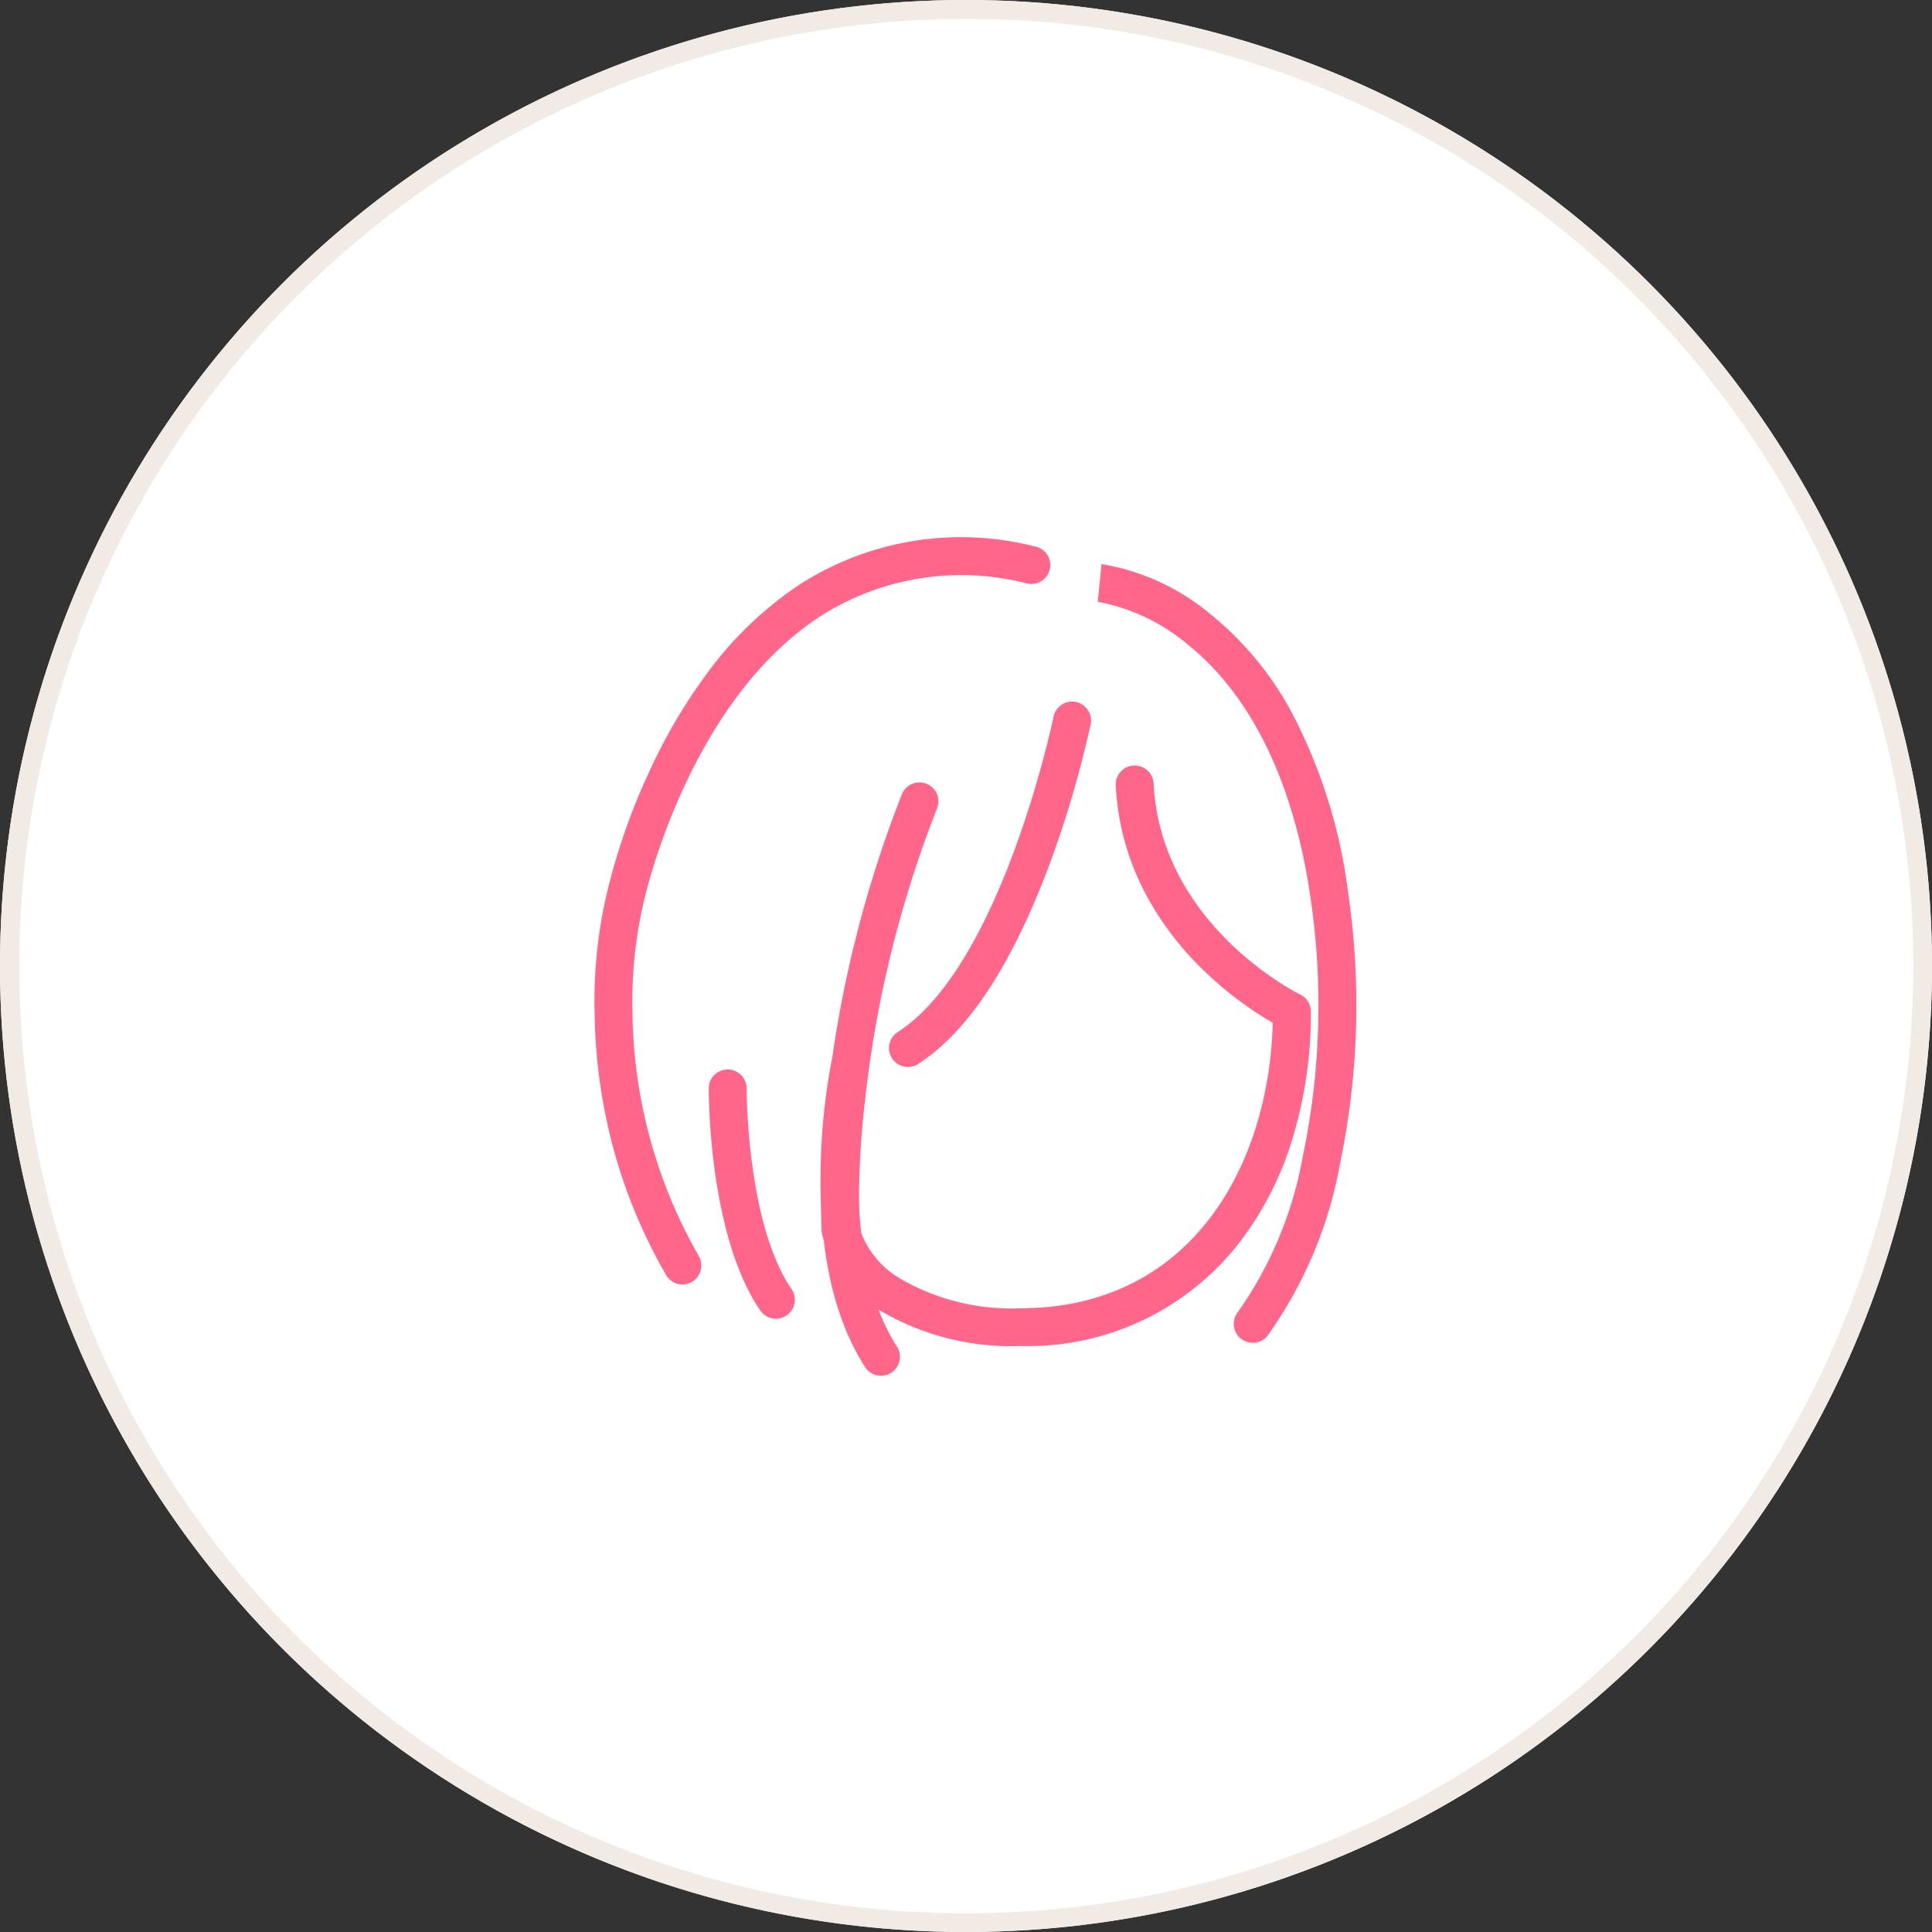
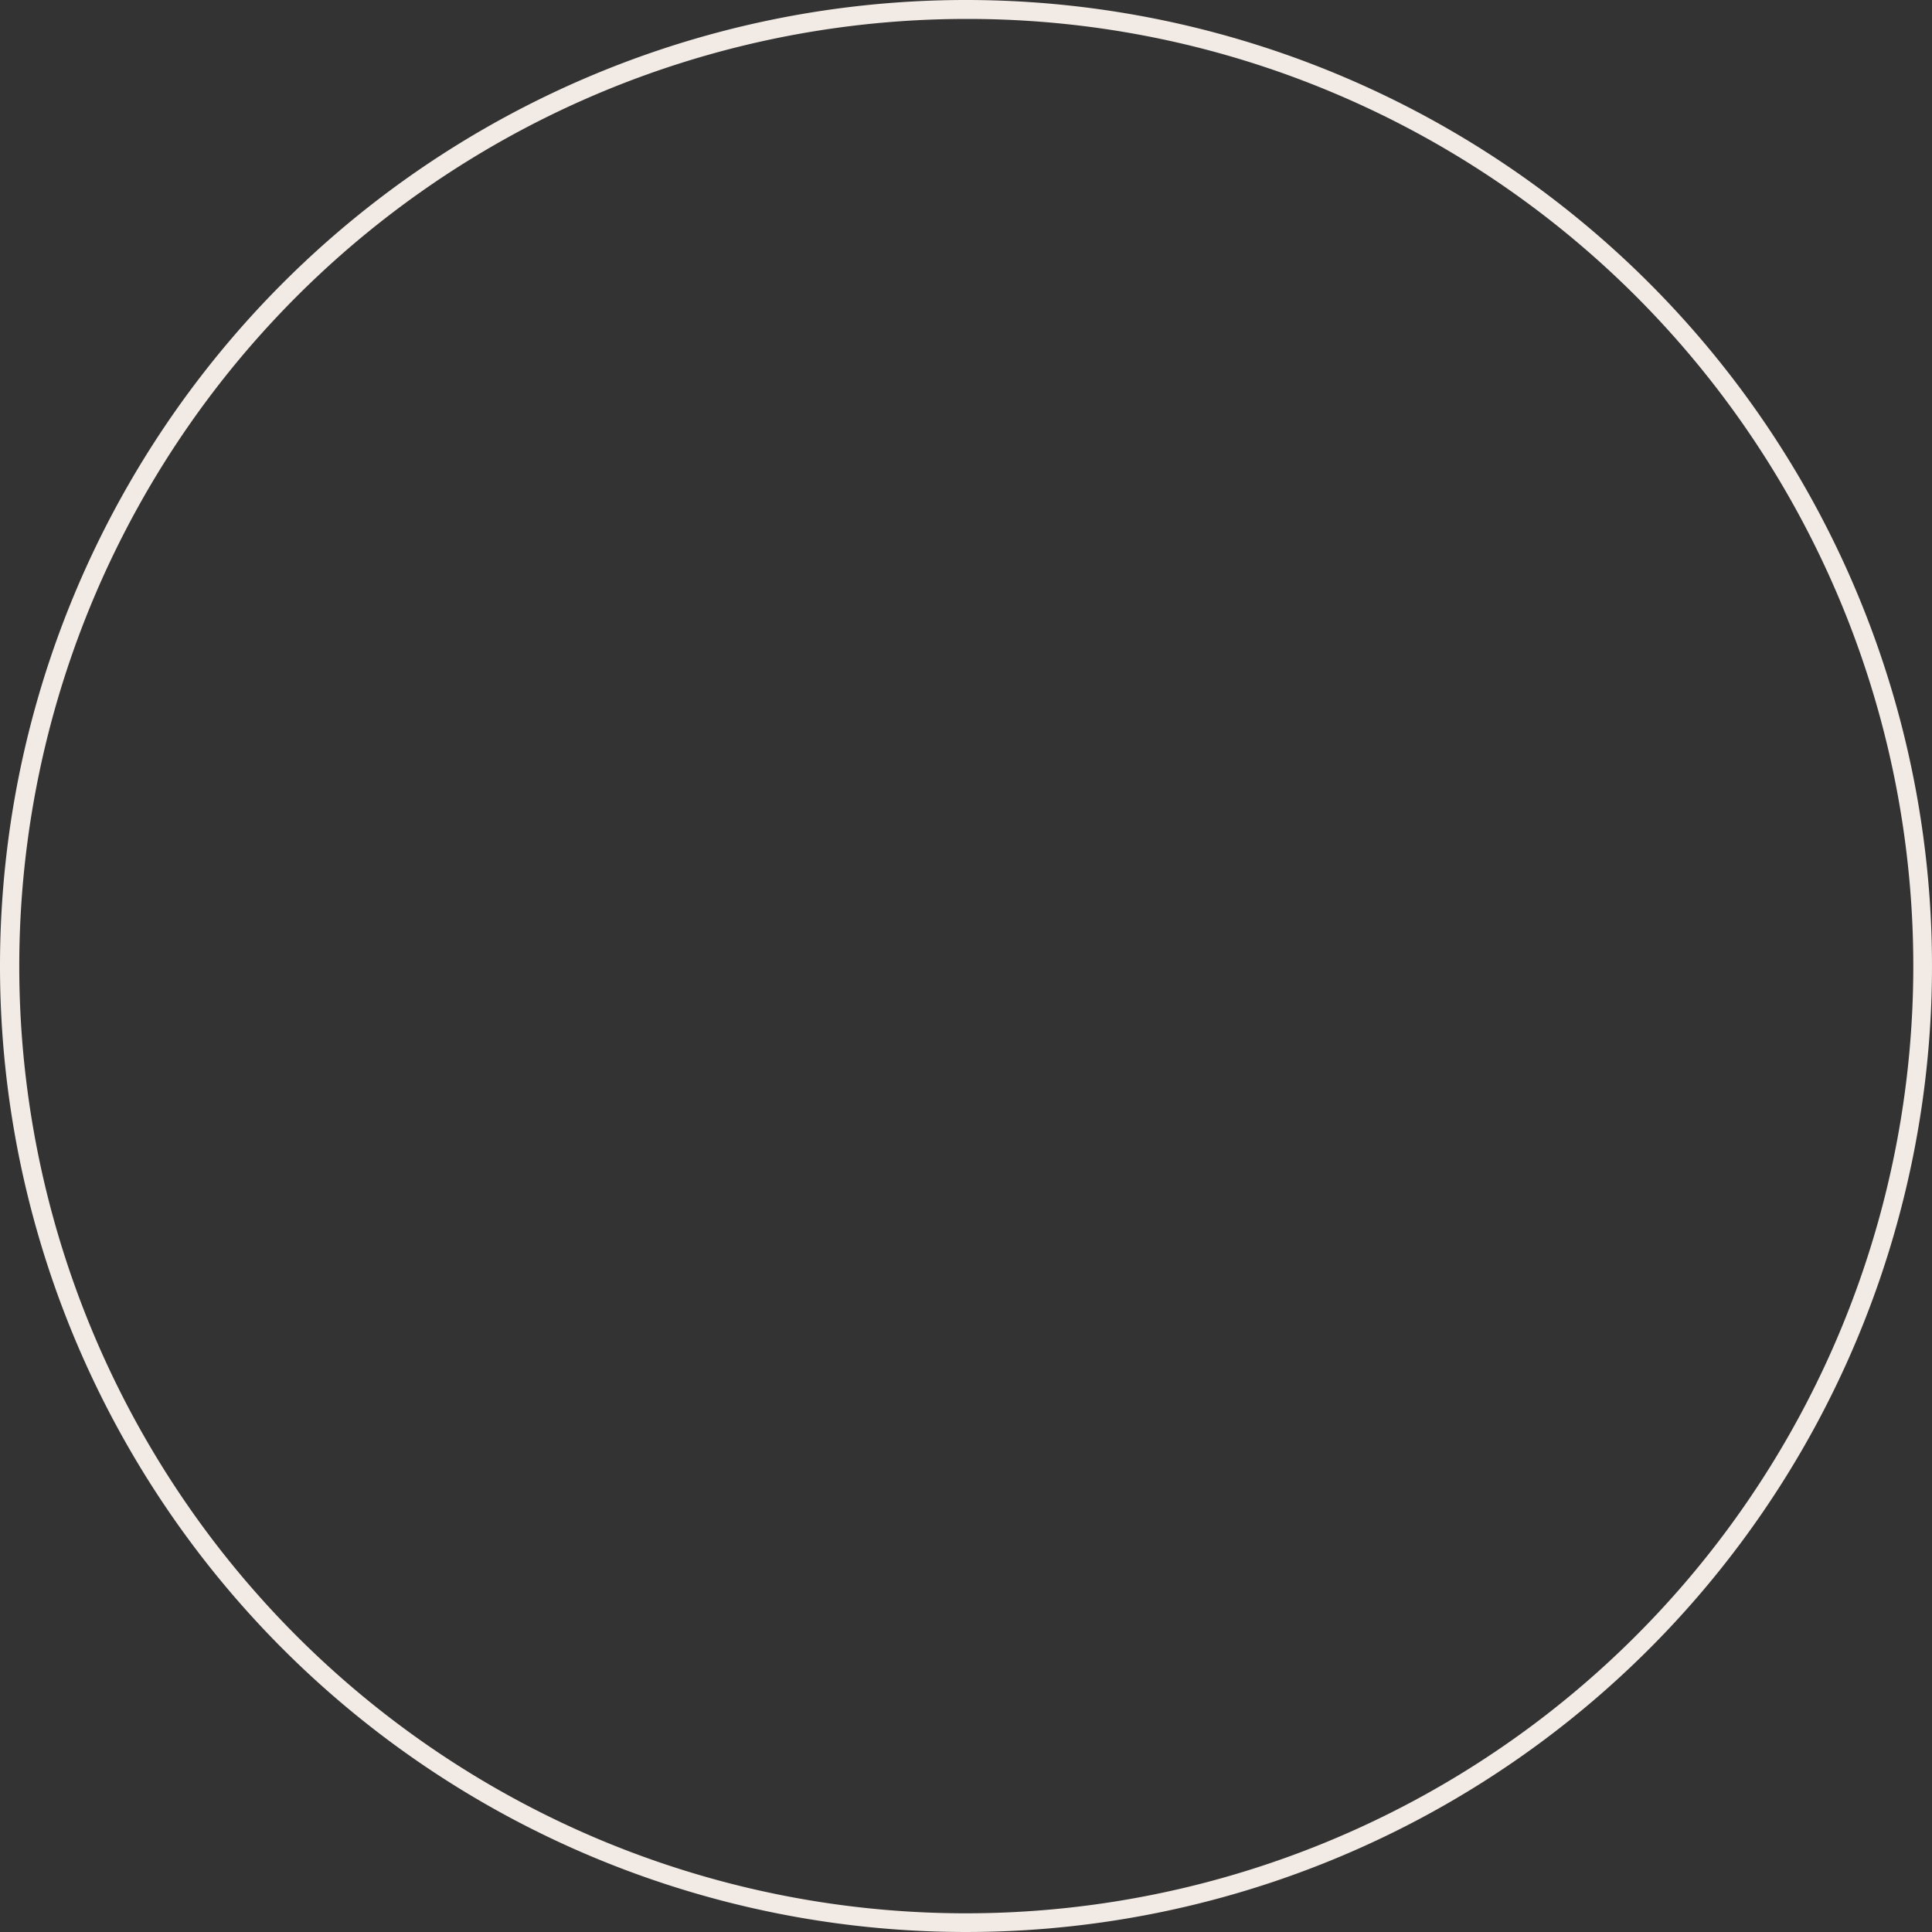
<svg xmlns="http://www.w3.org/2000/svg" width="102" height="102" viewBox="0 0 102 102">
  <rect x="0" y="0" width="102" height="102" fill="#333333" stroke="none" />
  <defs>
    <clipPath id="a">
-       <rect width="40.999" height="45.026" fill="none" stroke="#ff668a" stroke-width="2" />
-     </clipPath>
+       </clipPath>
  </defs>
  <g transform="translate(-360 -3163)">
-     <circle cx="51" cy="51" r="51" transform="translate(360 3163)" fill="#fff" />
    <path d="M51,1A50.013,50.013,0,0,0,31.538,97.071,50.013,50.013,0,0,0,70.462,4.929,49.686,49.686,0,0,0,51,1m0-1A51,51,0,1,1,0,51,51,51,0,0,1,51,0Z" transform="translate(360 3163)" fill="#f2eae4" />
    <g transform="translate(391 3191)">
      <g clip-path="url(#a)">
        <path d="M67.027,87.446a13.63,13.63,0,0,1-7.419-1.885,6.725,6.725,0,0,1-3.046-4.03,1,1,0,0,1-.02-.149,45.762,45.762,0,0,1,.286-6.954A62.151,62.151,0,0,1,60.787,58.3a1,1,0,0,1,1.858.739,60.126,60.126,0,0,0-3.824,15.553,46.189,46.189,0,0,0-.288,6.6,4.8,4.8,0,0,0,2.164,2.7,11.671,11.671,0,0,0,6.33,1.562c8.983,0,13.13-7.473,13.335-15.071a18.808,18.808,0,0,1-3.683-2.8,16.116,16.116,0,0,1-3.02-3.985,13.707,13.707,0,0,1-1.589-5.748,1,1,0,0,1,2-.1c.386,7.519,7.662,11.1,7.736,11.138a1,1,0,0,1,.567.9,22.646,22.646,0,0,1-.993,6.786,16.984,16.984,0,0,1-2.95,5.625A14.131,14.131,0,0,1,67.027,87.446Z" transform="translate(-44.165 -44.383)" fill="#ff668a" />
-         <path d="M72.983,61.638a1,1,0,0,1-.542-1.841c5.469-3.516,8.2-16.5,8.222-16.626a1,1,0,1,1,1.959.4,55.485,55.485,0,0,1-2.165,7.361c-1.974,5.308-4.307,8.856-6.934,10.545A1,1,0,0,1,72.983,61.638Z" transform="translate(-56.046 -33.307)" fill="#ff668a" />
+         <path d="M72.983,61.638a1,1,0,0,1-.542-1.841c5.469-3.516,8.2-16.5,8.222-16.626a1,1,0,1,1,1.959.4,55.485,55.485,0,0,1-2.165,7.361c-1.974,5.308-4.307,8.856-6.934,10.545A1,1,0,0,1,72.983,61.638" transform="translate(-56.046 -33.307)" fill="#ff668a" />
        <path d="M9.643,44.424a1,1,0,0,1-.866-.5A27.772,27.772,0,0,1,5.8,36.488,29.075,29.075,0,0,1,5,30.044a24.966,24.966,0,0,1,.65-6.291A33.513,33.513,0,0,1,7.8,17.536a29.11,29.11,0,0,1,3.122-5.357A19.365,19.365,0,0,1,15.868,7.44,15.773,15.773,0,0,1,28.21,5.45,1,1,0,1,1,27.784,7.4,13.843,13.843,0,0,0,16.954,9.12C9.9,13.683,7.625,24.091,7.6,24.2q-.006.03-.015.059A23.256,23.256,0,0,0,7,30.092a26.451,26.451,0,0,0,3.5,12.83,1,1,0,0,1-.864,1.5Z" transform="translate(-4.608 -4.608)" fill="#ff668a" />
-         <path d="M34.51,139.121a1,1,0,0,1-.826-.435c-2.722-3.976-2.722-11.412-2.72-11.726a1,1,0,0,1,2,.009c0,.09,0,7.133,2.371,10.588a1,1,0,0,1-.824,1.565Z" transform="translate(-24.546 -97.501)" fill="#ff668a" />
-         <path d="M59.589,138.158a1,1,0,0,1-.842-.459c-1.625-2.526-2.416-6.016-2.349-10.374a33.412,33.412,0,0,1,.573-5.743,1,1,0,0,1,1.958.408h0c-.019.093-1.889,9.358,1.5,14.627a1,1,0,0,1-.84,1.541Z" transform="translate(-44.075 -93.525)" fill="#ff668a" />
        <path d="M124.7,52.068a1,1,0,0,1-.772-1.635,20.558,20.558,0,0,0,3.431-8.282,38.774,38.774,0,0,0,.391-13.587c-.867-6.007-3.089-10.612-6.426-13.318a10.348,10.348,0,0,0-4.805-2.3h0l.2-1.99A12.046,12.046,0,0,1,122.47,13.6a17.057,17.057,0,0,1,4.316,5.24,28,28,0,0,1,2.948,9.439,40.936,40.936,0,0,1-.416,14.294,22.525,22.525,0,0,1-3.841,9.131A1,1,0,0,1,124.7,52.068Z" transform="translate(-89.563 -9.175)" fill="#ff668a" />
      </g>
    </g>
  </g>
</svg>